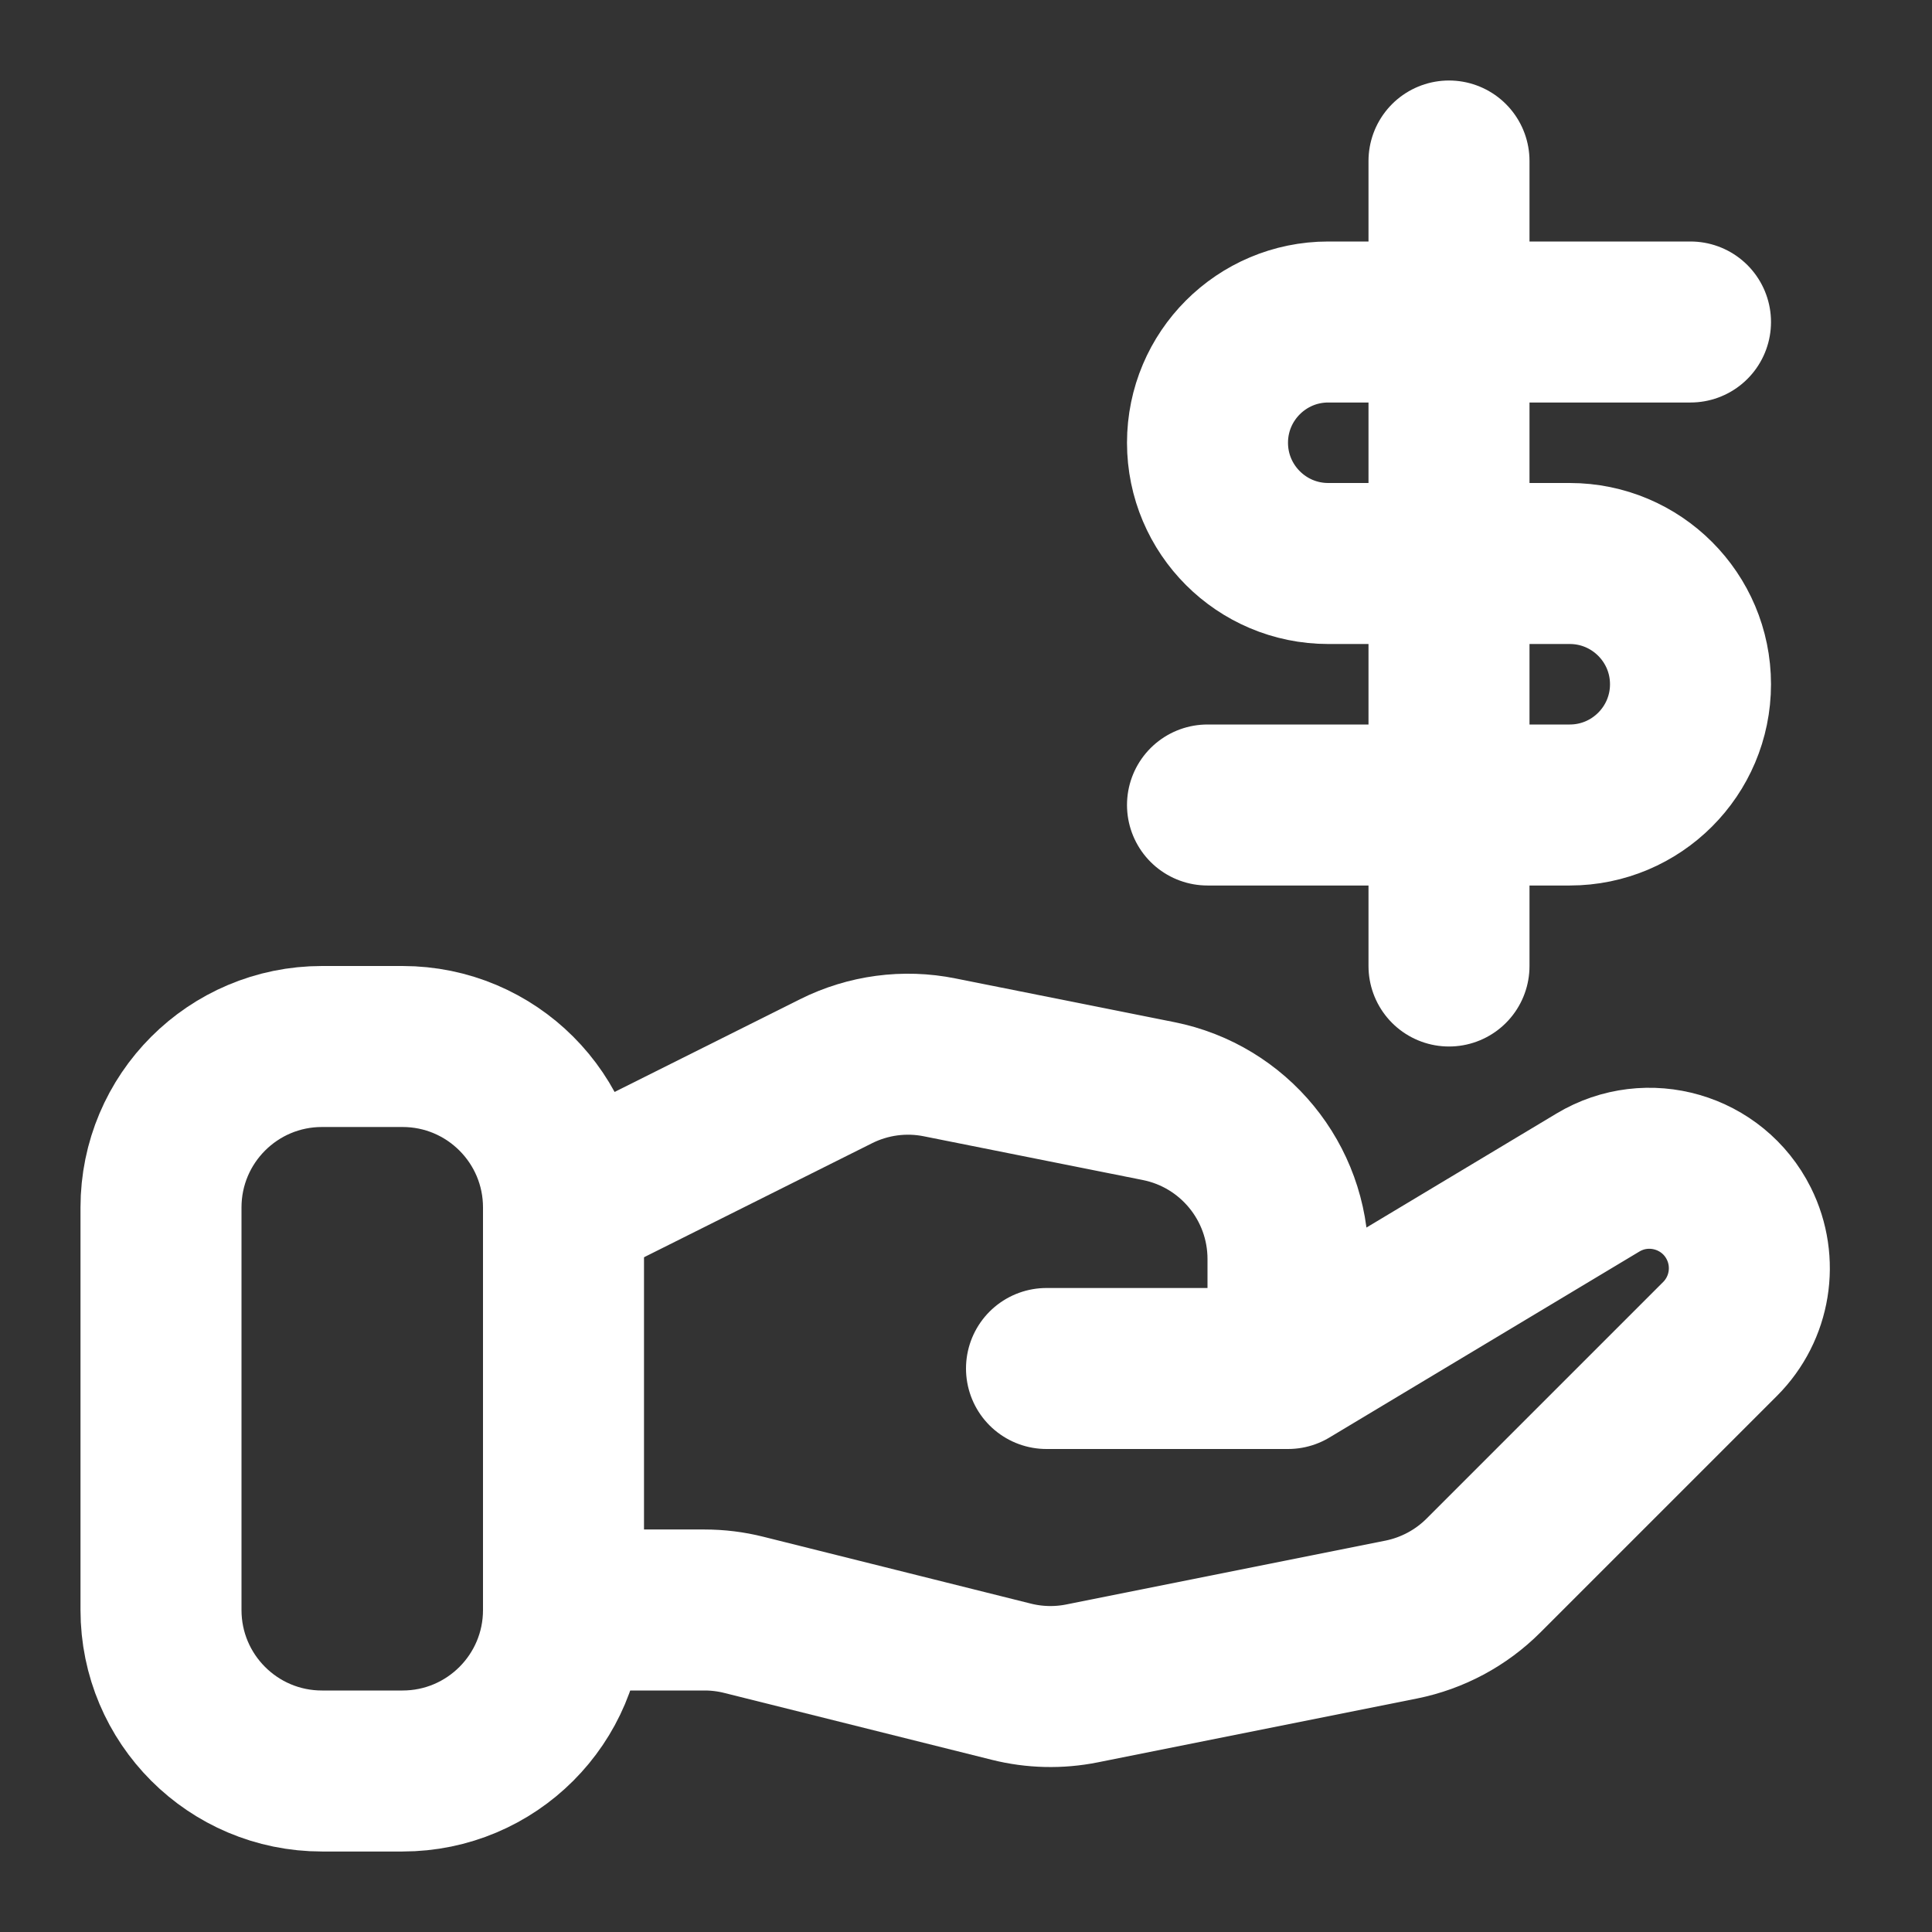
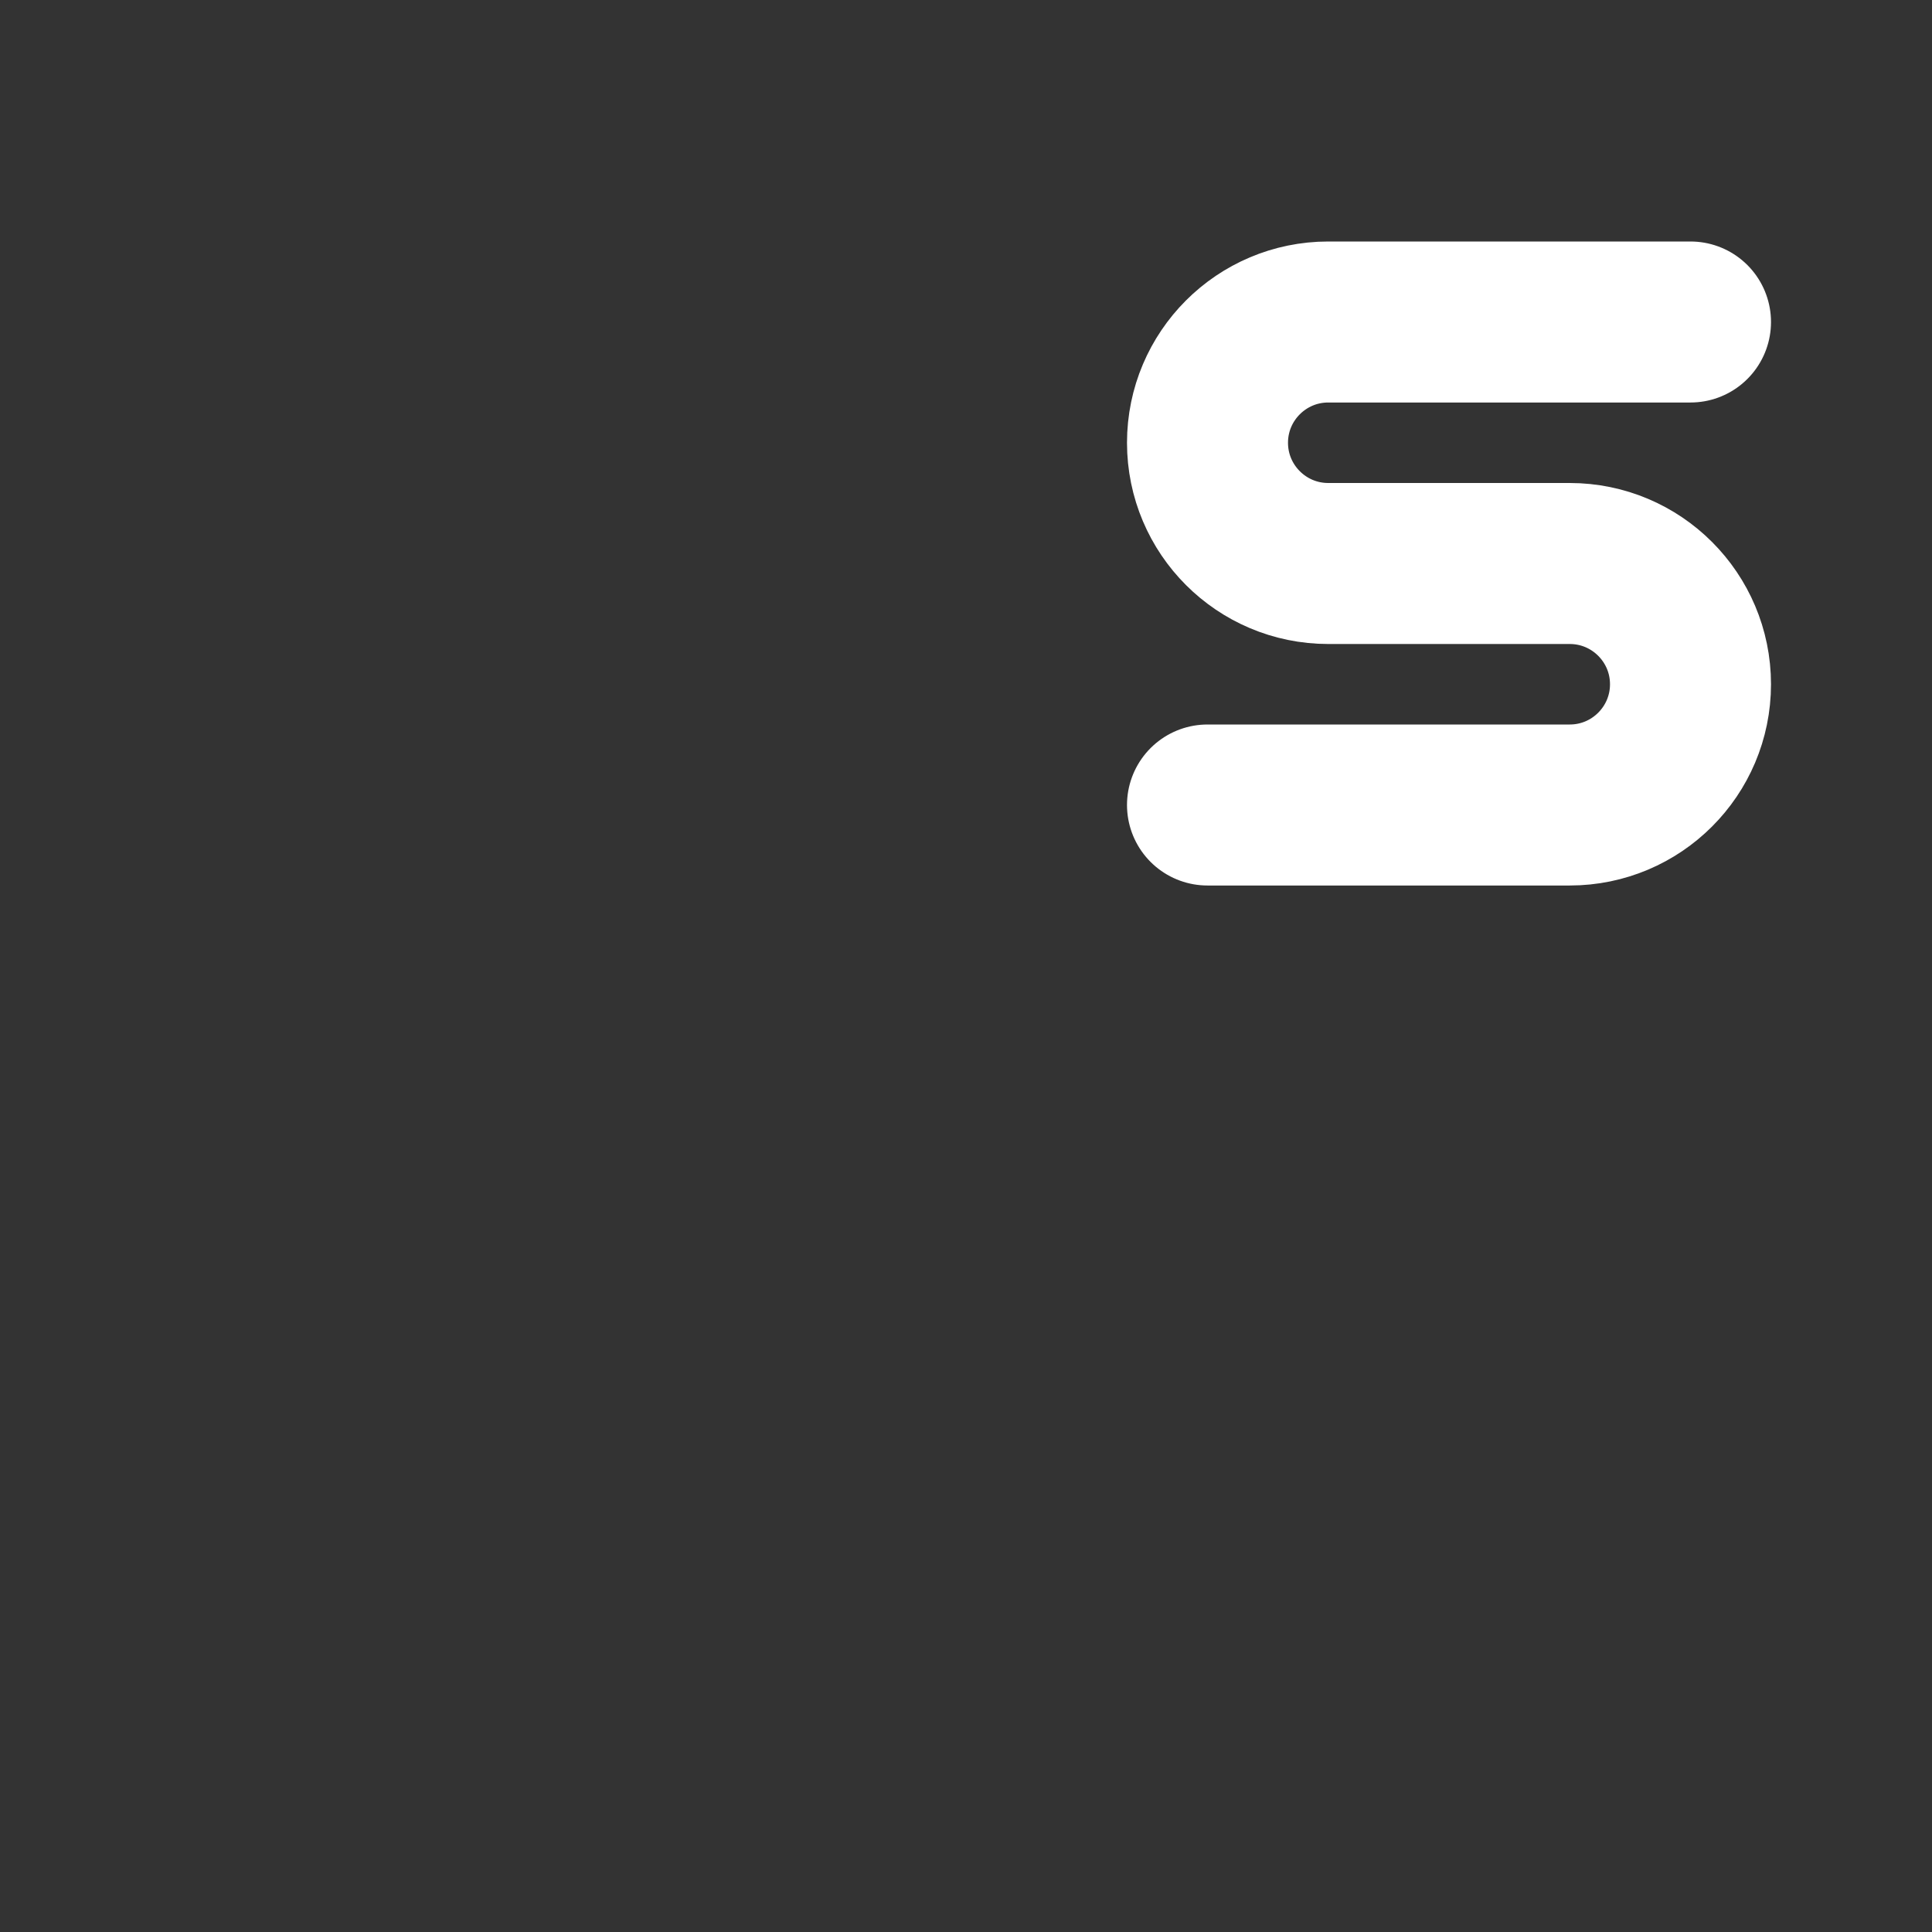
<svg xmlns="http://www.w3.org/2000/svg" width="24" height="24" viewBox="0 0 24 24" fill="none">
  <rect x="0" y="0" width="24" height="24" fill="#333333" stroke="none" />
-   <path d="M18 2V12" stroke="white" stroke-width="2" stroke-linecap="round" stroke-linejoin="round" />
  <path d="M21 4H16.5C15.672 4 15 4.672 15 5.5V5.5C15 6.328 15.672 7 16.5 7H19.5C20.328 7 21 7.672 21 8.5V8.5C21 9.328 20.328 10 19.5 10H15" stroke="white" stroke-width="2" stroke-linecap="round" />
-   <path d="M2 20V15C2 13.895 2.895 13 4 13H5C6.105 13 7 13.895 7 15V20C7 21.105 6.105 22 5 22H4C2.895 22 2 21.105 2 20Z" stroke="white" stroke-width="2" stroke-linecap="round" />
-   <path d="M7 15L10.386 13.307C10.784 13.108 11.237 13.047 11.673 13.135L14.392 13.678C15.327 13.865 16 14.686 16 15.64V17M16 17H13M16 17L19.85 14.69C20.47 14.318 21.276 14.552 21.6 15.199V15.199C21.839 15.678 21.745 16.255 21.367 16.633L18.428 19.572C18.149 19.851 17.793 20.041 17.406 20.119L13.441 20.912C13.151 20.97 12.851 20.963 12.564 20.891L9.239 20.06C9.08 20.02 8.917 20 8.754 20H7" stroke="white" stroke-width="2" stroke-linecap="round" />
</svg>